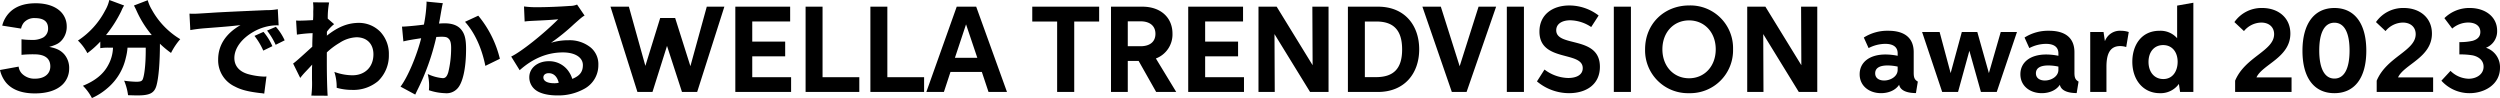
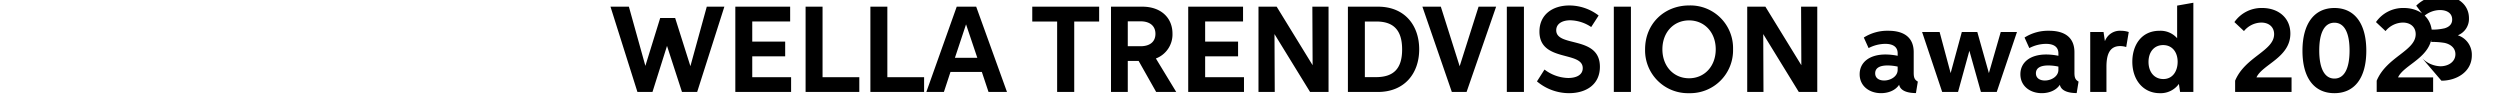
<svg xmlns="http://www.w3.org/2000/svg" width="897.051" height="35.188" viewBox="0 0 897.051 35.188">
  <g transform="translate(16083.556 17816.996)">
-     <path d="M.5-30.6,10.165,0h5.4l5.215-16.528L26.152,0H31.6L41.36-30.6H35.05L29.175-9.254,23.7-26.548h-5.36L13.017-9.36,7.1-30.6ZM45.294,0H65.307V-5.307H51.366v-7.472H63.182v-5.294H51.366v-7.221h13.6V-30.6H45.294ZM70.508,0H89.782V-5.307H76.594V-30.6H70.508ZM93.756,0H113.03V-5.307H99.842V-30.6H93.756Zm42.389,0h6.627l-11.05-30.6h-6.984L113.835,0h6.3L122.5-7.195h11.248ZM124.092-12.264l3.987-12,4.04,12ZM175.842-30.6h-24v5.333h8.924V0H166.9V-25.267h8.937ZM180.092,0h6.02V-11.142h3.894L196.3,0H203.5l-7.3-12.013a9.221,9.221,0,0,0,5.954-8.924c0-5.637-4.092-9.663-10.825-9.663H180.092Zm6.02-16.409v-8.937h4.594c3.155,0,5.333,1.518,5.333,4.488,0,2.851-1.993,4.449-5.333,4.449ZM207.8,0h20.013V-5.307H213.875v-7.472H225.69v-5.294H213.875v-7.221h13.6V-30.6H207.8Zm30.957-20.766L251.525,0h6.627V-30.6h-5.809l.092,21-12.9-21h-6.521V0h5.835ZM275.868,0c9.479,0,14.812-6.587,14.812-15.3,0-8.568-5.162-15.3-14.772-15.3H265.1V0Zm-4.686-5.32v-19.96h4.092c6.007,0,9.281,2.891,9.281,10.033,0,6.865-3.049,9.927-9.386,9.927ZM298.442-30.6h-6.614L302.389,0h5.294l10.6-30.6h-6.3L305.2-9.228ZM322.125,0h6.139V-30.6h-6.139Zm13.518-8.04-2.706,4.251A17.931,17.931,0,0,0,344.422.436c6.165,0,11.1-3.1,11.1-9.465,0-11.327-15.67-6.851-15.67-13.109,0-2.363,2.2-3.578,5.03-3.578A13.947,13.947,0,0,1,352.4-23.3l2.667-4.132a17.325,17.325,0,0,0-10.521-3.6c-5.9,0-10.719,3.195-10.719,9.373,0,11.05,15.538,6.838,15.538,13.109,0,2.455-2.31,3.538-5.228,3.538A14.5,14.5,0,0,1,335.644-8.04ZM360.515,0h6.139V-30.6h-6.139Zm27,.436A15.382,15.382,0,0,0,403.3-15.34a15.307,15.307,0,0,0-15.749-15.7c-8.911,0-15.815,6.548-15.815,15.723A15.357,15.357,0,0,0,387.512.436Zm0-5.347c-5.558,0-9.571-4.33-9.571-10.389,0-6.1,4.04-10.376,9.571-10.376s9.571,4.29,9.571,10.376C397.083-9.241,393.069-4.911,387.512-4.911Zm26.614-15.855L426.891,0h6.627V-30.6H427.71l.092,21-12.9-21h-6.521V0h5.835ZM469.6-3.723c-1.149-.647-1.479-1.4-1.479-3.182v-7.353c0-5.122-3.274-7.7-9.083-7.7a15.7,15.7,0,0,0-8.819,2.429l1.716,3.789a13.049,13.049,0,0,1,5.993-1.518c2.574,0,4.436.95,4.436,3.406v.871a22.4,22.4,0,0,0-4.37-.462c-5.8,0-9.267,2.851-9.267,7.089,0,4.264,3.512,6.785,7.67,6.785,2.389,0,5.056-.832,6.5-3.023C463.3-.475,465.782.4,468.924.4ZM462.363-9.1v1.162c0,2.4-2.574,3.828-4.858,3.828-1.624,0-3.208-.713-3.208-2.587,0-1.782,1.426-2.812,4.462-2.812A17.637,17.637,0,0,1,462.363-9.1Zm8.766-12.422L478.337,0h5.69l4.066-14.785L492.238,0h5.677l7.261-21.518h-5.822L495.1-6.759l-4.158-14.759h-5.558L481.373-6.759l-3.96-14.759Zm56.145,17.8c-1.148-.647-1.479-1.4-1.479-3.182v-7.353c0-5.122-3.274-7.7-9.083-7.7a15.7,15.7,0,0,0-8.819,2.429l1.716,3.789a13.049,13.049,0,0,1,5.993-1.518c2.574,0,4.436.95,4.436,3.406v.871a22.4,22.4,0,0,0-4.37-.462c-5.8,0-9.267,2.851-9.267,7.089,0,4.264,3.512,6.785,7.67,6.785,2.389,0,5.056-.832,6.5-3.023C520.977-.475,523.459.4,526.6.4ZM520.04-9.1v1.162c0,2.4-2.574,3.828-4.858,3.828-1.624,0-3.208-.713-3.208-2.587,0-1.782,1.426-2.812,4.462-2.812A17.637,17.637,0,0,1,520.04-9.1ZM531.459,0h5.822V-9.017c0-4,.9-7.446,4.9-7.446a7.371,7.371,0,0,1,2.191.343l.911-5.386a8.77,8.77,0,0,0-2.812-.449,5.708,5.708,0,0,0-5.716,3.67l-.04-.013-.475-3.221h-4.779ZM563.7,0h4.766V-32.013l-5.822,1.03v11.7a7.926,7.926,0,0,0-6.323-2.667c-6.627,0-9.756,5.32-9.756,11.1,0,6.6,3.974,11.287,9.848,11.287a8.053,8.053,0,0,0,6.865-3.327Zm-6.02-4.634c-3.221,0-5.307-2.521-5.307-6.139,0-3.525,1.98-6.046,5.254-6.046,3.327,0,5.2,2.627,5.2,6.007C562.825-7.644,561.188-4.634,557.677-4.634Zm46.02-.594H591.115c2.139-4.673,12.158-7.116,12.158-15.723,0-5.756-4.449-9.175-10.073-9.175a11.836,11.836,0,0,0-10.007,5.056l3.432,3.221a8.227,8.227,0,0,1,6.2-3.05c2.786,0,4.62,1.624,4.62,4.158,0,6.033-10.429,8.132-13.993,16.7V0H603.7ZM619.076.436c7.234,0,11.446-5.452,11.446-15.234S626.3-30.125,619.089-30.125s-11.472,5.558-11.472,15.366C607.617-4.977,611.868.436,619.076.436Zm.013-5.241c-3.5,0-5.452-3.538-5.452-10.086,0-6.442,1.914-9.954,5.439-9.954,3.551,0,5.439,3.551,5.439,9.98C624.515-8.33,622.574-4.805,619.089-4.805ZM654.5-5.228H641.914c2.139-4.673,12.158-7.116,12.158-15.723,0-5.756-4.449-9.175-10.073-9.175a11.836,11.836,0,0,0-10.007,5.056l3.432,3.221a8.227,8.227,0,0,1,6.2-3.05c2.786,0,4.62,1.624,4.62,4.158,0,6.033-10.429,8.132-13.993,16.7V0H654.5Zm2.97,1.188A13.526,13.526,0,0,0,667.578.436c5.373,0,10.917-3.129,10.917-9.1a7.3,7.3,0,0,0-5.03-7.195,6.319,6.319,0,0,0,4-6.112c0-5.03-4.3-8.158-9.8-8.158a12.715,12.715,0,0,0-9.122,3.644l2.812,3.736a8.921,8.921,0,0,1,5.677-2.165c2.64,0,4.409,1.2,4.409,3.393,0,1.8-1.215,2.706-2.719,3.155a19.5,19.5,0,0,1-4.805.475v4.422a26.575,26.575,0,0,1,4.805.343c2.139.475,3.881,1.8,3.881,4.053,0,2.759-2.574,4.33-5.36,4.33a9.613,9.613,0,0,1-6.508-2.825Z" transform="translate(-15865 -17784)" />
-     <path d="M1.444-6.878a10.87,10.87,0,0,0,2.2,4.56C5.814.228,9.31,1.52,13.946,1.52c4.408,0,7.828-1.1,9.994-3.23A7.938,7.938,0,0,0,26.258-7.3a7.511,7.511,0,0,0-1.786-5.244c-1.292-1.406-2.736-2.128-5.358-2.622,2.584-.76,3.572-1.292,4.6-2.508a7.333,7.333,0,0,0,1.672-4.94,7.4,7.4,0,0,0-2.128-5.168c-1.976-1.976-5.13-3.04-9.006-3.04-4.066,0-7.182,1.1-9.348,3.268a10.338,10.338,0,0,0-2.66,4.75l6.764,1.064a5.11,5.11,0,0,1,.95-2.09,4.9,4.9,0,0,1,3.99-1.672c3.154,0,4.75,1.216,4.75,3.686a3.653,3.653,0,0,1-1.748,3.268,7.967,7.967,0,0,1-4.18.874,28.332,28.332,0,0,1-3.61-.228v5.586a40.753,40.753,0,0,1,4.6-.19c3.8,0,5.738,1.482,5.738,4.332,0,2.7-2.128,4.408-5.472,4.408a6.286,6.286,0,0,1-4.484-1.6A4.3,4.3,0,0,1,8.132-8.094ZM41.99-14.9A13.764,13.764,0,0,1,40.2-8.512C38.494-5.358,35.568-3,31.2-1.216a17.66,17.66,0,0,1,3.23,4.408,22.4,22.4,0,0,0,5.624-3.61,19.908,19.908,0,0,0,6.536-10.83A19.661,19.661,0,0,0,47.2-14.9h6.536v.95c0,4.674-.418,8.664-1.026,10.3-.3.76-.8.988-2.432.988a37.3,37.3,0,0,1-4.294-.38,19.41,19.41,0,0,1,1.406,5.206c2.546.076,2.774.076,3.42.076,4.37,0,6-.836,6.764-3.5.8-2.812,1.254-8.36,1.254-15.048A34.785,34.785,0,0,0,62.814-13a23.38,23.38,0,0,1,3.306-4.94A28.218,28.218,0,0,1,55.936-28.5a13.715,13.715,0,0,1-1.482-3.42l-4.94,1.9c.228.456.608,1.178.8,1.6A37.223,37.223,0,0,0,55.9-19.418H39.482a45.059,45.059,0,0,0,5.51-8.664,11.225,11.225,0,0,1,.988-1.938L40.66-32a12.841,12.841,0,0,1-1.482,3.762,28.716,28.716,0,0,1-9.766,10.792,17.564,17.564,0,0,1,3.382,4.522,32.93,32.93,0,0,0,4.636-4.142v2.356a16.734,16.734,0,0,1,2.888-.19Zm57.19-.532a20.367,20.367,0,0,0-3.192-5.13l-3.23,1.444a24.3,24.3,0,0,1,3.154,5.282Zm4.408-2.09a19.568,19.568,0,0,0-3.154-4.864L97.28-21.014a25.212,25.212,0,0,1,3.078,5.092ZM69.73-21.2a54.731,54.731,0,0,1,5.586-.684c8.474-.646,8.626-.684,12.426-1.1-5.282,3.04-8.018,7.22-8.018,12.35a10.353,10.353,0,0,0,6,9.69c2.28,1.216,4.94,1.862,9.2,2.356a9.245,9.245,0,0,1,1.33.19l.8-6.156c-.456.038-.722.038-.95.038A24.8,24.8,0,0,1,90.478-5.4c-3.192-.912-4.94-2.964-4.94-5.776,0-3.458,2.584-6.992,6.878-9.424a17.509,17.509,0,0,1,8.094-2.318,8.291,8.291,0,0,1,.912.038l-.3-5.814a22.4,22.4,0,0,1-4.256.342c-10.45.456-16.986.76-19.608.95-5.4.342-5.624.342-6.346.342-.152,0-.608,0-1.482-.038ZM109.174-4.028a23.781,23.781,0,0,1,1.558-1.862c1.406-1.482,1.406-1.482,2.736-2.926-.038.456-.076,1.1-.076,2.2v3.078a35.76,35.76,0,0,1-.228,5.852l5.852.038c-.152-1.824-.3-6.8-.3-11.856v-3.686a24.628,24.628,0,0,1,4.56-3.42,11.9,11.9,0,0,1,6.08-2.014c3.724,0,6.08,2.356,6.08,6.118,0,4.522-3,7.524-7.562,7.524a19.293,19.293,0,0,1-6.46-1.216,17.545,17.545,0,0,1,.836,5.7,19.856,19.856,0,0,0,5.51.76A13.762,13.762,0,0,0,137.1-2.888a12.7,12.7,0,0,0,3.876-9.462,11.579,11.579,0,0,0-3.116-8.284,10.764,10.764,0,0,0-7.562-3.154c-4.028,0-7.486,1.368-11.59,4.6a1.865,1.865,0,0,0,.038-.418v-.722a1.309,1.309,0,0,1,.038-.342,14.294,14.294,0,0,1,2.546-2.66l-2.28-1.976a29.792,29.792,0,0,1,.494-5.814l-5.776-.038a16.612,16.612,0,0,1,.114,1.748v.3c0,.456-.038.95-.038,1.444a28.7,28.7,0,0,1-.076,2.888c-1.9.114-3.762.19-4.788.19-.38,0-.684,0-1.292-.038l.3,5.054a47.867,47.867,0,0,1,5.624-.532c-.114,3.534-.114,3.724-.114,4.864-4.75,4.332-6,5.434-6.878,6.042Zm37.012-13.11c1.1-.3,3.686-.76,6.384-1.14-1.6,6.346-4.826,13.946-7.41,17.366l5.282,2.85c.228-.494.266-.57.608-1.292A83.6,83.6,0,0,0,158-18.734c.836-.038,1.254-.076,1.9-.076,1.368,0,1.976.152,2.47.646.684.608.95,1.6.95,3.42A36.575,36.575,0,0,1,162.3-6.08c-.456,1.52-1.026,2.128-1.976,2.128a15.678,15.678,0,0,1-5.4-1.482,17.563,17.563,0,0,1,.494,4.1,15.372,15.372,0,0,1-.076,1.71,19.936,19.936,0,0,0,5.814,1.064A5.267,5.267,0,0,0,165.6-.266c1.938-2.09,3.078-7.372,3.078-14.174,0-3.572-.494-5.434-1.786-6.992-1.254-1.482-3.23-2.2-5.928-2.2-.57,0-1.1.038-2.014.076.114-.494.114-.494.266-1.292.532-3.116.836-4.788.874-4.9a9.345,9.345,0,0,1,.266-1.1l-5.89-.57a3.282,3.282,0,0,1,.038.57,51.056,51.056,0,0,1-.95,7.676c-1.938.3-6.5.722-7.638.722h-.228Zm22.116-7.03c3.5,3.914,6,9.386,7.3,15.808l5.206-2.546a38.355,38.355,0,0,0-7.752-15.466Zm21.394-.114c1.14-.152,1.482-.152,2.7-.228,5.586-.266,6.232-.3,9.348-.57-5.358,5.358-13.3,11.666-16.872,13.376l3.04,4.9c4.712-4.218,9.918-6.384,15.5-6.384,4.37,0,7.182,1.786,7.182,4.56,0,2.394-1.1,3.838-3.8,4.94a9.694,9.694,0,0,0-1.748-3.268,8.43,8.43,0,0,0-6.688-3.078c-4.028,0-6.992,2.47-6.992,5.738A5.689,5.689,0,0,0,193.686.342c1.6,1.216,4.408,1.9,7.714,1.9a19.146,19.146,0,0,0,9.538-2.28,9.588,9.588,0,0,0,5.206-8.626,7.766,7.766,0,0,0-2.774-6.308,12.023,12.023,0,0,0-7.942-2.584,20.875,20.875,0,0,0-6.27.912,72.63,72.63,0,0,0,8.246-6.688c2.964-2.622,3-2.622,3.8-3.078l-2.7-3.952a6.449,6.449,0,0,1-2.584.494c-3.534.266-8.246.456-11.514.456a33.92,33.92,0,0,1-4.94-.266ZM201.932-2.318a5.539,5.539,0,0,1-1.6.19c-2.47,0-3.914-.76-3.914-2.09,0-.912.76-1.52,1.9-1.52C200.108-5.738,201.362-4.56,201.932-2.318Z" transform="translate(-16085 -17785)" />
+     <path d="M.5-30.6,10.165,0h5.4l5.215-16.528L26.152,0H31.6L41.36-30.6H35.05L29.175-9.254,23.7-26.548h-5.36L13.017-9.36,7.1-30.6ZM45.294,0H65.307V-5.307H51.366v-7.472H63.182v-5.294H51.366v-7.221h13.6V-30.6H45.294ZM70.508,0H89.782V-5.307H76.594V-30.6H70.508ZM93.756,0H113.03V-5.307H99.842V-30.6H93.756Zm42.389,0h6.627l-11.05-30.6h-6.984L113.835,0h6.3L122.5-7.195h11.248ZM124.092-12.264l3.987-12,4.04,12ZM175.842-30.6h-24v5.333h8.924V0H166.9V-25.267h8.937ZM180.092,0h6.02V-11.142h3.894L196.3,0H203.5l-7.3-12.013a9.221,9.221,0,0,0,5.954-8.924c0-5.637-4.092-9.663-10.825-9.663H180.092Zm6.02-16.409v-8.937h4.594c3.155,0,5.333,1.518,5.333,4.488,0,2.851-1.993,4.449-5.333,4.449ZM207.8,0h20.013V-5.307H213.875v-7.472H225.69v-5.294H213.875v-7.221h13.6V-30.6H207.8Zm30.957-20.766L251.525,0h6.627V-30.6h-5.809l.092,21-12.9-21h-6.521V0h5.835ZM275.868,0c9.479,0,14.812-6.587,14.812-15.3,0-8.568-5.162-15.3-14.772-15.3H265.1V0Zm-4.686-5.32v-19.96h4.092c6.007,0,9.281,2.891,9.281,10.033,0,6.865-3.049,9.927-9.386,9.927ZM298.442-30.6h-6.614L302.389,0h5.294l10.6-30.6h-6.3L305.2-9.228ZM322.125,0h6.139V-30.6h-6.139Zm13.518-8.04-2.706,4.251A17.931,17.931,0,0,0,344.422.436c6.165,0,11.1-3.1,11.1-9.465,0-11.327-15.67-6.851-15.67-13.109,0-2.363,2.2-3.578,5.03-3.578A13.947,13.947,0,0,1,352.4-23.3l2.667-4.132a17.325,17.325,0,0,0-10.521-3.6c-5.9,0-10.719,3.195-10.719,9.373,0,11.05,15.538,6.838,15.538,13.109,0,2.455-2.31,3.538-5.228,3.538A14.5,14.5,0,0,1,335.644-8.04ZM360.515,0h6.139V-30.6h-6.139Zm27,.436A15.382,15.382,0,0,0,403.3-15.34a15.307,15.307,0,0,0-15.749-15.7c-8.911,0-15.815,6.548-15.815,15.723A15.357,15.357,0,0,0,387.512.436Zm0-5.347c-5.558,0-9.571-4.33-9.571-10.389,0-6.1,4.04-10.376,9.571-10.376s9.571,4.29,9.571,10.376C397.083-9.241,393.069-4.911,387.512-4.911Zm26.614-15.855L426.891,0h6.627V-30.6H427.71l.092,21-12.9-21h-6.521V0h5.835ZM469.6-3.723c-1.149-.647-1.479-1.4-1.479-3.182v-7.353c0-5.122-3.274-7.7-9.083-7.7a15.7,15.7,0,0,0-8.819,2.429l1.716,3.789a13.049,13.049,0,0,1,5.993-1.518c2.574,0,4.436.95,4.436,3.406v.871a22.4,22.4,0,0,0-4.37-.462c-5.8,0-9.267,2.851-9.267,7.089,0,4.264,3.512,6.785,7.67,6.785,2.389,0,5.056-.832,6.5-3.023C463.3-.475,465.782.4,468.924.4ZM462.363-9.1v1.162c0,2.4-2.574,3.828-4.858,3.828-1.624,0-3.208-.713-3.208-2.587,0-1.782,1.426-2.812,4.462-2.812A17.637,17.637,0,0,1,462.363-9.1Zm8.766-12.422L478.337,0h5.69l4.066-14.785L492.238,0h5.677l7.261-21.518h-5.822L495.1-6.759l-4.158-14.759h-5.558L481.373-6.759l-3.96-14.759Zm56.145,17.8c-1.148-.647-1.479-1.4-1.479-3.182v-7.353c0-5.122-3.274-7.7-9.083-7.7a15.7,15.7,0,0,0-8.819,2.429l1.716,3.789a13.049,13.049,0,0,1,5.993-1.518c2.574,0,4.436.95,4.436,3.406v.871a22.4,22.4,0,0,0-4.37-.462c-5.8,0-9.267,2.851-9.267,7.089,0,4.264,3.512,6.785,7.67,6.785,2.389,0,5.056-.832,6.5-3.023C520.977-.475,523.459.4,526.6.4ZM520.04-9.1v1.162c0,2.4-2.574,3.828-4.858,3.828-1.624,0-3.208-.713-3.208-2.587,0-1.782,1.426-2.812,4.462-2.812A17.637,17.637,0,0,1,520.04-9.1ZM531.459,0h5.822V-9.017c0-4,.9-7.446,4.9-7.446a7.371,7.371,0,0,1,2.191.343l.911-5.386a8.77,8.77,0,0,0-2.812-.449,5.708,5.708,0,0,0-5.716,3.67l-.04-.013-.475-3.221h-4.779ZM563.7,0h4.766V-32.013l-5.822,1.03v11.7a7.926,7.926,0,0,0-6.323-2.667c-6.627,0-9.756,5.32-9.756,11.1,0,6.6,3.974,11.287,9.848,11.287a8.053,8.053,0,0,0,6.865-3.327Zm-6.02-4.634c-3.221,0-5.307-2.521-5.307-6.139,0-3.525,1.98-6.046,5.254-6.046,3.327,0,5.2,2.627,5.2,6.007C562.825-7.644,561.188-4.634,557.677-4.634Zm46.02-.594H591.115c2.139-4.673,12.158-7.116,12.158-15.723,0-5.756-4.449-9.175-10.073-9.175a11.836,11.836,0,0,0-10.007,5.056l3.432,3.221a8.227,8.227,0,0,1,6.2-3.05c2.786,0,4.62,1.624,4.62,4.158,0,6.033-10.429,8.132-13.993,16.7V0H603.7ZM619.076.436c7.234,0,11.446-5.452,11.446-15.234S626.3-30.125,619.089-30.125s-11.472,5.558-11.472,15.366C607.617-4.977,611.868.436,619.076.436Zm.013-5.241c-3.5,0-5.452-3.538-5.452-10.086,0-6.442,1.914-9.954,5.439-9.954,3.551,0,5.439,3.551,5.439,9.98C624.515-8.33,622.574-4.805,619.089-4.805ZM654.5-5.228H641.914c2.139-4.673,12.158-7.116,12.158-15.723,0-5.756-4.449-9.175-10.073-9.175a11.836,11.836,0,0,0-10.007,5.056l3.432,3.221a8.227,8.227,0,0,1,6.2-3.05c2.786,0,4.62,1.624,4.62,4.158,0,6.033-10.429,8.132-13.993,16.7V0H654.5Zm2.97,1.188c5.373,0,10.917-3.129,10.917-9.1a7.3,7.3,0,0,0-5.03-7.195,6.319,6.319,0,0,0,4-6.112c0-5.03-4.3-8.158-9.8-8.158a12.715,12.715,0,0,0-9.122,3.644l2.812,3.736a8.921,8.921,0,0,1,5.677-2.165c2.64,0,4.409,1.2,4.409,3.393,0,1.8-1.215,2.706-2.719,3.155a19.5,19.5,0,0,1-4.805.475v4.422a26.575,26.575,0,0,1,4.805.343c2.139.475,3.881,1.8,3.881,4.053,0,2.759-2.574,4.33-5.36,4.33a9.613,9.613,0,0,1-6.508-2.825Z" transform="translate(-15865 -17784)" />
  </g>
</svg>